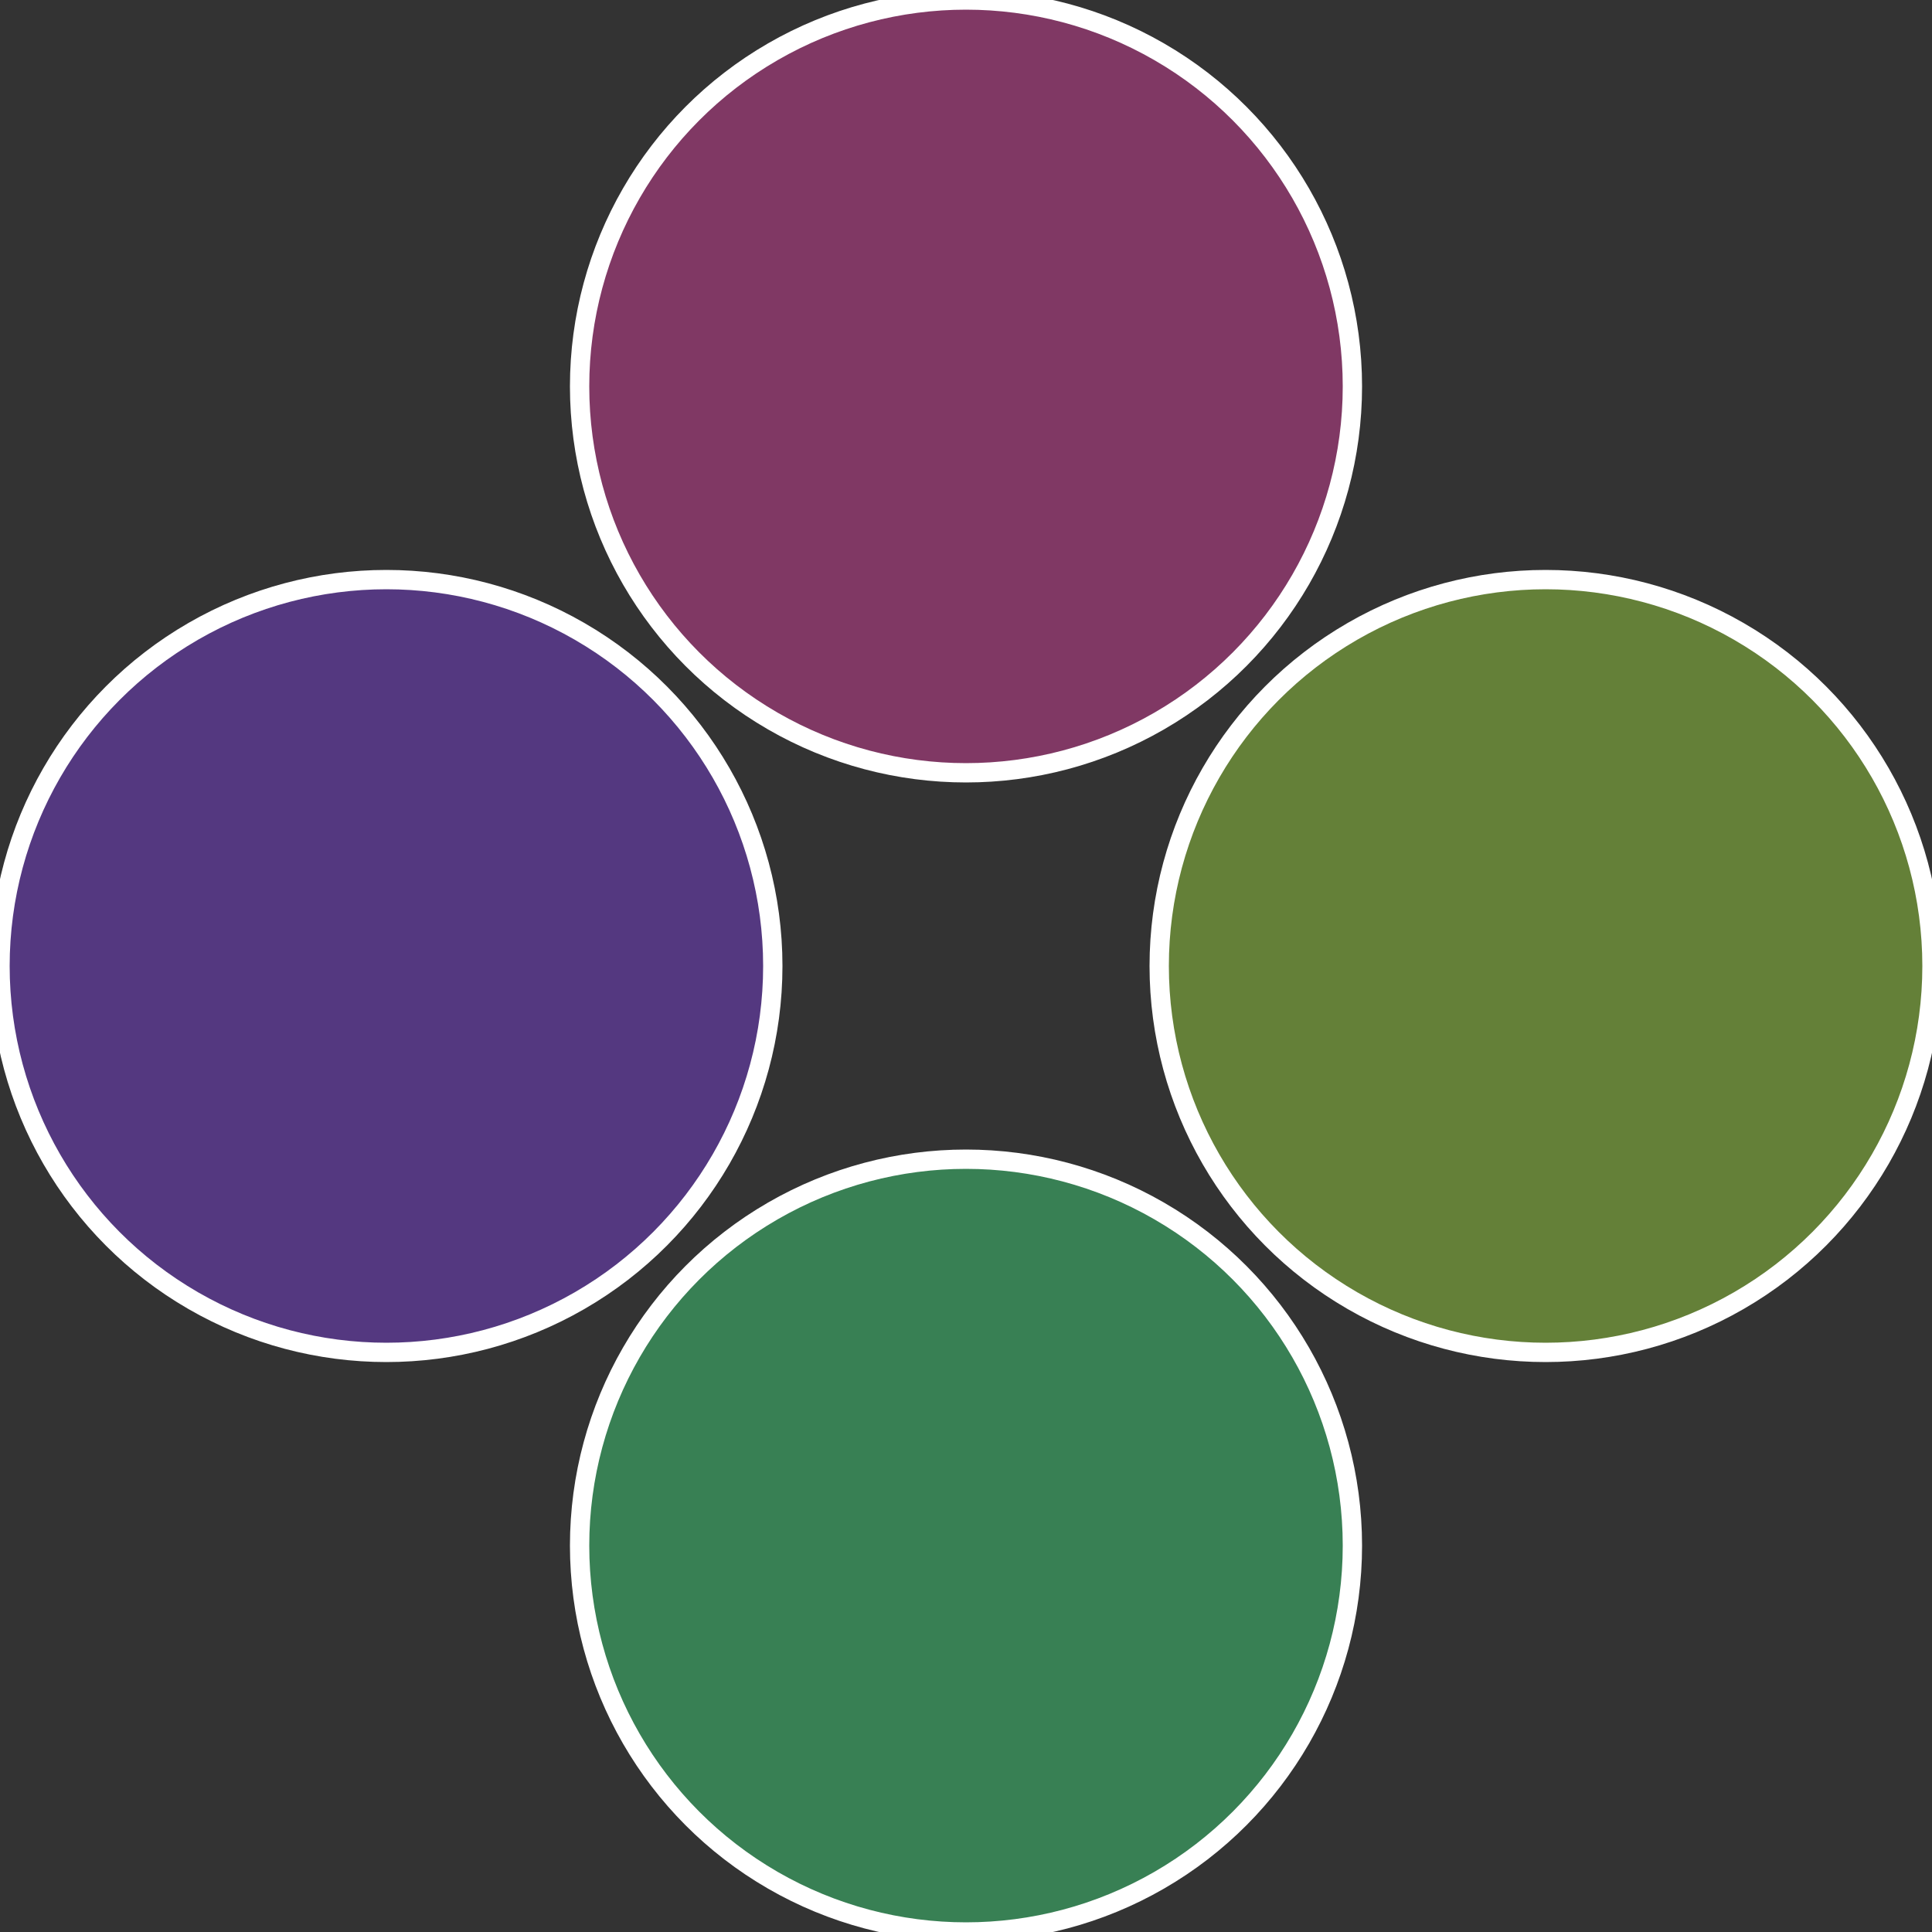
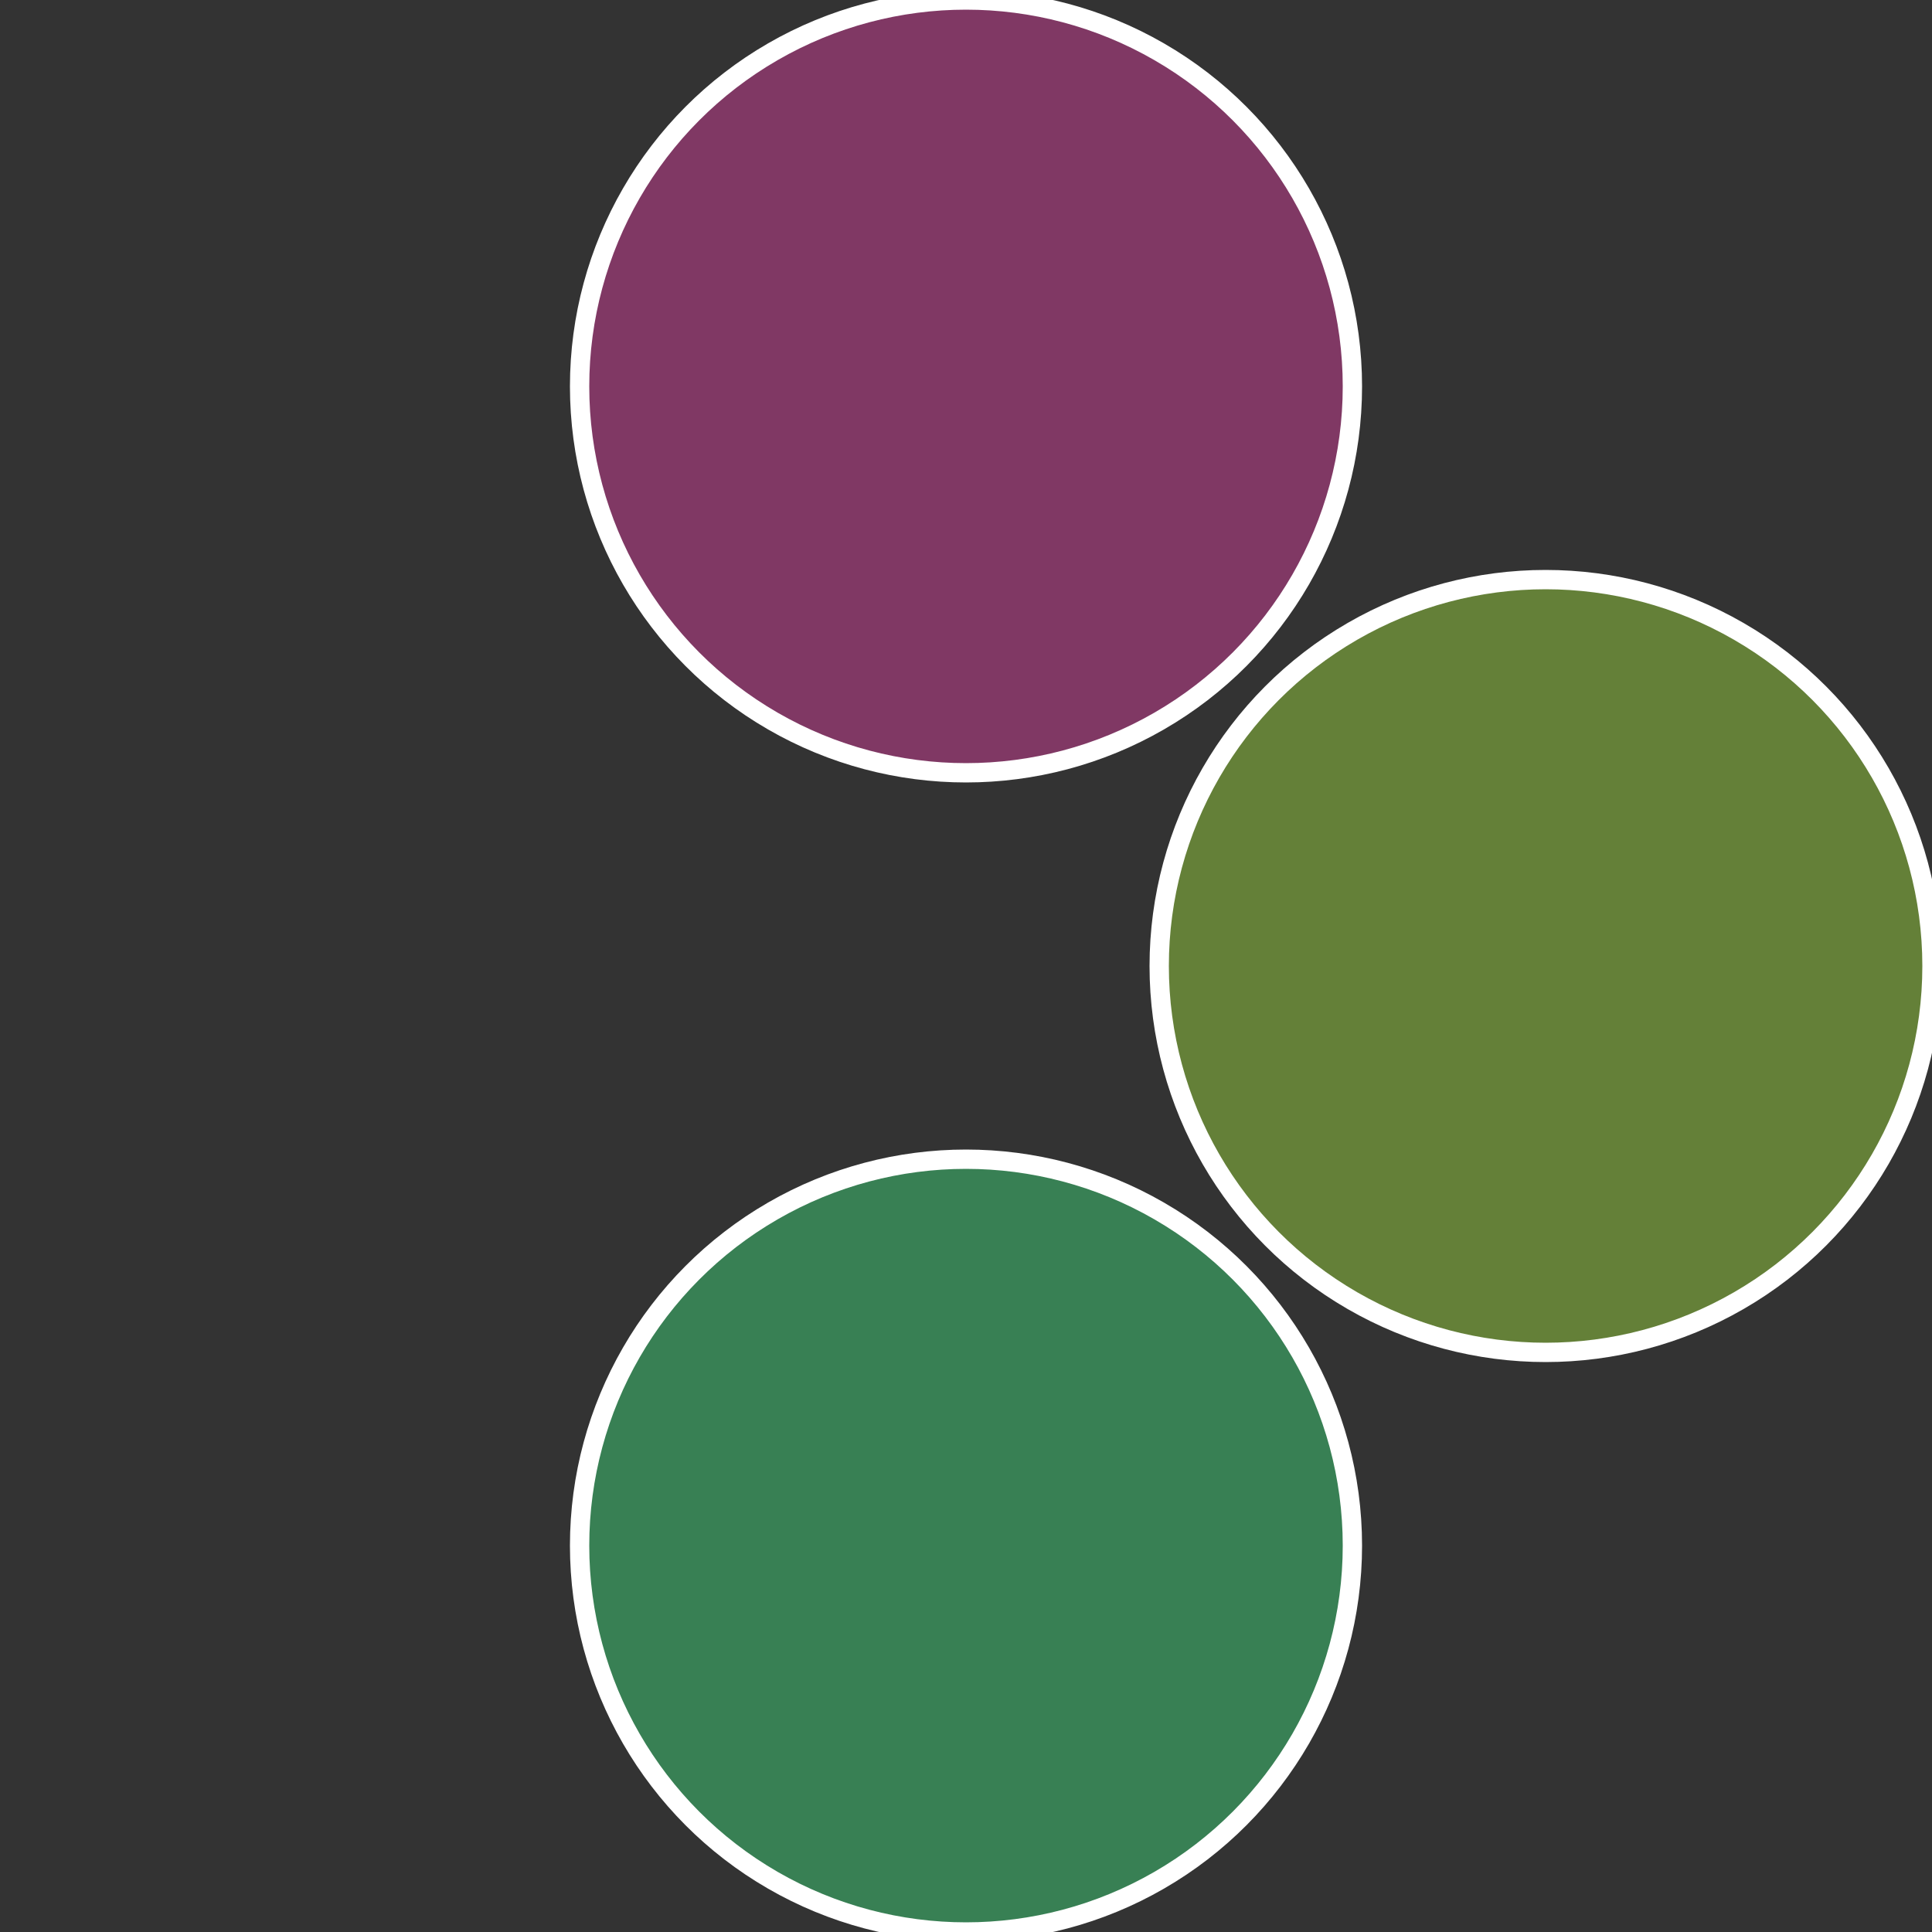
<svg xmlns="http://www.w3.org/2000/svg" width="500" height="500" viewBox="-1 -1 2 2">
  <rect x="-1" y="-1" width="2" height="2" fill="#333333" stroke="none" />
  <circle cx="0.6" cy="0" r="0.4" fill="#648038" stroke="#fff" stroke-width="1%" />
  <circle cx="3.6739403974421E-17" cy="0.6" r="0.4" fill="#388054" stroke="#fff" stroke-width="1%" />
-   <circle cx="-0.6" cy="7.3478807948841E-17" r="0.4" fill="#543880" stroke="#fff" stroke-width="1%" />
  <circle cx="-1.1021821192326E-16" cy="-0.6" r="0.4" fill="#803864" stroke="#fff" stroke-width="1%" />
</svg>